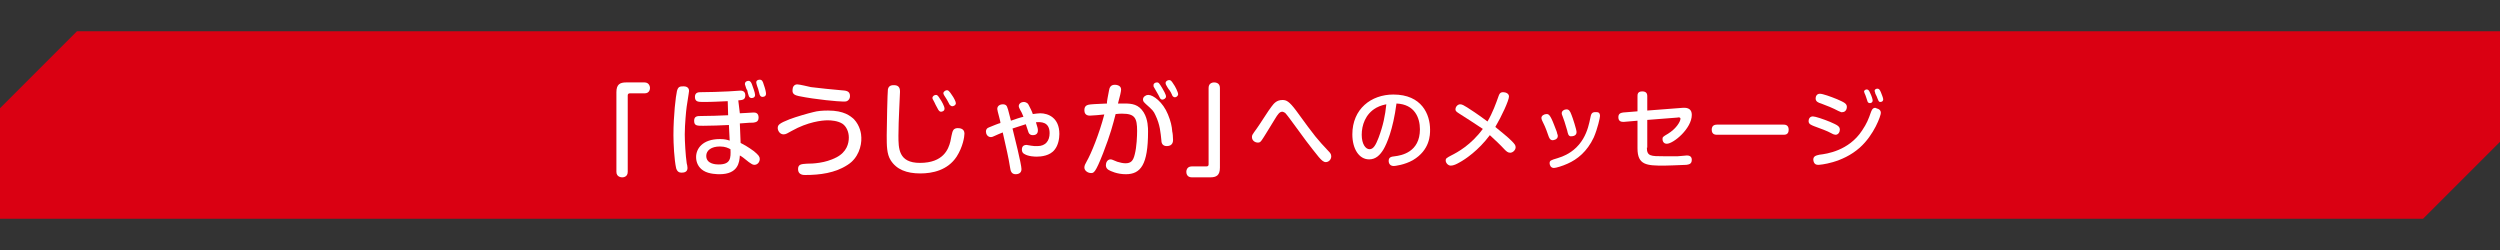
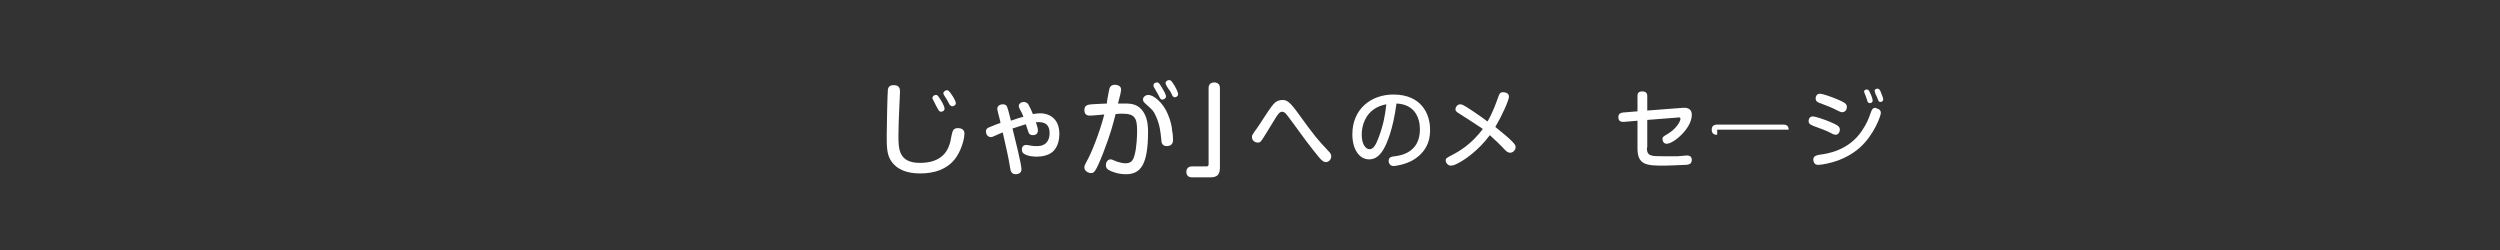
<svg xmlns="http://www.w3.org/2000/svg" version="1.1" id="レイヤー_1" x="0px" y="0px" viewBox="0 0 640 64" style="enable-background:new 0 0 640 64;" xml:space="preserve">
  <rect x="0" y="0" width="640" height="64" fill="#333333" stroke="none" />
  <style type="text/css">
	.st0{fill:#DA0012;}
	.st1{fill:#FFFFFF;}
	.st2{fill:none;}
</style>
  <g>
    <g>
-       <polygon class="st0" points="19.7,8 0,27.7 0,56 620.3,56 640,36.3 640,8   " />
-     </g>
+       </g>
    <g>
      <g>
        <g>
-           <path class="st1" d="M157.8,23.6c0-2,0.9-2.5,2.5-2.5h4.7c1.2,0,1.4,1.1,1.4,1.4c0,0.3-0.1,1.4-1.4,1.4h-3.8      c-0.2,0-0.5,0.1-0.5,0.5V44c0,1.4-1.3,1.4-1.4,1.4c-0.1,0-1.5,0-1.5-1.4V23.6z" />
-           <path class="st1" d="M176.4,23.3c0,0.2-0.1,0.4-0.1,0.7c-0.5,3.1-0.6,3.7-0.8,6.2c-0.1,1.3-0.2,2.8-0.2,4.2      c0,1.8,0.2,5.4,0.5,7.4c0.1,0.3,0.2,0.9,0.2,1.2c0,1-0.8,1.2-1.5,1.2c-0.6,0-1.1-0.2-1.4-1.1c-0.5-2.2-0.7-6.4-0.7-8.5      c0-5.1,0.6-10,0.9-11.3c0.3-1.1,0.7-1.2,1.7-1.2C175.4,22.1,176.4,22.2,176.4,23.3z M189.4,29c0.5,0,3.4-0.2,3.5-0.2      c0.5,0,1.3,0.1,1.3,1.3c0,1.2-0.9,1.2-1.4,1.3c-0.7,0-0.9,0-3.4,0.2l0.2,5c0.8,0.4,1.9,1,3.4,2.1c1.2,1,1.5,1.4,1.5,2      c0,0.7-0.5,1.5-1.4,1.5c-0.5,0-0.9-0.4-1.4-0.7c-1.5-1.2-1.6-1.3-2.3-1.7c-0.1,1.7-0.4,4.8-5.2,4.8c-0.4,0-2.7,0-4.1-0.9      c-1.3-0.8-1.9-2.1-1.9-3.5c0-2.1,1.6-4.6,6.1-4.6c1.3,0,1.9,0.2,2.5,0.4l-0.2-4c-2.1,0.1-4.5,0.2-6.6,0.2c-1.6,0-2.3,0-2.3-1.3      c0-1.2,0.9-1.2,1.7-1.2c2.3,0,4.7-0.1,7-0.2l-0.1-3.6c-2.6,0.1-3.7,0.2-6.2,0.2c-1.3,0-2.2,0-2.2-1.3c0-1.2,1-1.2,1.5-1.2      c2.3,0,4.7-0.1,7-0.2c0.5,0,2.7-0.2,3.1-0.2c0.3,0,1.3,0,1.3,1.2c0,1.2-0.8,1.2-1.8,1.3L189.4,29z M184.3,37.5      c-2.2,0-3.5,1-3.5,2.4c0,2.2,2.7,2.2,3.2,2.2c3.1,0,3.1-1.7,3-3.9C186.4,37.9,185.7,37.5,184.3,37.5z M190.8,21.9      c-0.1-0.2-0.1-0.3-0.1-0.4c0-0.7,0.7-0.8,0.9-0.8c0.5,0,0.7,0.4,0.9,0.9c0.2,0.6,0.8,2.1,0.8,2.7c0,0.8-0.8,0.8-0.9,0.8      c-0.3,0-0.6-0.2-0.7-0.5c-0.1-0.2-0.4-1.3-0.4-1.5C191.1,22.9,190.9,22.3,190.8,21.9z M193.6,21.1c0-0.6,0.6-0.7,0.9-0.7      c0.6,0,0.8,0.5,1,1.2c0.4,1.1,0.6,2,0.6,2.4c0,0.8-0.8,0.8-0.9,0.8c-0.1,0-0.5,0-0.7-0.5c-0.1-0.2-0.3-1.2-0.4-1.5      C194,22.6,193.6,21.4,193.6,21.1z" />
-           <path class="st1" d="M217,42.2c-3.2,2.1-7.1,2.6-10.9,2.6c-0.4,0-1.8,0-1.8-1.5c0-1.3,0.9-1.3,2.3-1.4c1.4,0,4.6-0.1,7.5-1.6      c2.7-1.4,3.2-3.6,3.2-5.1c0-1.4-0.6-2.8-1.6-3.5c-1.2-0.8-3-0.9-3.8-0.9c-1.5,0-5.1,0.4-9.2,2.7c-1.1,0.6-1.5,0.9-2.1,0.9      c-1,0-1.5-1-1.5-1.6c0-0.8,0.3-1.2,3.1-2.3c1.6-0.6,4.7-1.5,6-1.8c1.1-0.3,2.3-0.4,3.8-0.4c4.1,0,5.7,1.4,6.6,2.2      c1.6,1.7,1.9,3.8,1.9,4.7C220.6,37.4,219.7,40.5,217,42.2z M204.1,21.6c0.6,0,3,0.6,3.5,0.7c2.3,0.3,5.5,0.6,7.7,0.8      c1.2,0.1,2.3,0.1,2.3,1.5c0,0.7-0.4,1-0.5,1.1c-0.3,0.3-0.7,0.3-1.2,0.3c-1.2,0-7-0.5-11.4-1.4c-0.8-0.2-1.8-0.4-1.6-1.7      C202.9,22.4,203.2,21.6,204.1,21.6z" />
          <path class="st1" d="M230.4,23.5c0,0.7-0.2,3.8-0.2,4.5c-0.1,1.7-0.2,5.2-0.2,6.7c0,3.3,0,7,5.5,7c6,0,7.3-3.5,7.8-5.5      c0.1-0.4,0.4-2.4,0.7-2.8c0.3-0.6,1-0.6,1.2-0.6c0.5,0,1.7,0.1,1.7,1.4c0,0.8-0.4,3.4-2,5.9c-2.3,3.5-6.2,4.3-9.3,4.3      c-3.5,0-6.1-1-7.6-3.4c-1-1.6-1-3.7-1-6.4c0-2.4,0.2-11.1,0.3-11.7c0.2-1.1,1.1-1.1,1.6-1.1C230.4,21.8,230.4,23,230.4,23.5z       M238.9,25.6c-0.1-0.2-0.2-0.3-0.2-0.5c0-0.5,0.5-0.8,0.9-0.8c0.3,0,0.5,0.1,1.1,1.1c0.3,0.4,1.1,1.8,1.1,2.4      c0,0.7-0.7,0.8-0.9,0.8c-0.1,0-0.4,0-0.7-0.5c-0.1-0.2-0.6-1.1-0.7-1.3C239.5,26.7,239,25.8,238.9,25.6z M241.7,24.4      c-0.1-0.2-0.2-0.4-0.2-0.5c0-0.5,0.6-0.8,0.9-0.8c0.3,0,0.5,0,1.4,1.4c0.3,0.4,0.9,1.5,0.9,1.9c0,0.6-0.7,0.8-0.9,0.8      c-0.3,0-0.5-0.2-0.7-0.4c-0.1-0.2-0.6-1.1-0.7-1.3C242.3,25.4,241.8,24.5,241.7,24.4z" />
          <path class="st1" d="M255.3,27.9c0-1,1-1.2,1.4-1.2c0.9,0,1.1,0.5,1.2,0.9c0.2,0.4,0.4,1.5,0.9,3.3c0.8-0.3,2.6-0.9,3.2-1      c-0.2-0.4-0.3-0.9-0.8-1.7c-0.3-0.6-0.4-0.8-0.4-1c0-0.8,0.8-1.1,1.3-1.1c0.2,0,0.9,0.1,1.2,0.7c0.3,0.5,1,2,1.1,2.4      c0.8-0.1,1.4-0.2,1.9-0.2c2,0,4.9,1.1,4.9,5.3c0,1.2-0.3,2.9-1.2,4c-1.2,1.6-3.5,1.8-4.6,1.8c-0.3,0-2.1,0-3.2-0.7      c-0.4-0.2-0.6-0.6-0.6-1.1c0-0.4,0.1-1.2,1.2-1.2c0.2,0,1,0.2,1.2,0.2c0.5,0.1,1,0.1,1.6,0.1c2.1,0,3.1-1.4,3.1-3.3      c0-3-2.3-2.9-3.5-2.8c0.4,1.3,0.5,1.6,0.5,2.1c0,1.1-0.9,1.2-1.3,1.2c-0.5,0-0.9-0.2-1.1-0.7c-0.1-0.3-0.6-1.8-0.7-2.1      c-0.9,0.3-1.9,0.6-3.4,1.1c0.5,2,2.3,9.2,2.3,10.4c0,1.2-1.1,1.3-1.5,1.3c-1.1,0-1.3-0.9-1.4-1.6c-0.5-3.1-0.9-4.6-1.9-9.1      c-0.5,0.2-1.7,0.7-2.1,0.9c-0.4,0.2-0.7,0.3-0.9,0.3c-0.9,0-1.3-0.8-1.3-1.4c0-0.5,0.2-0.9,0.8-1.1c0.7-0.3,2.7-1.1,2.9-1.1      C256.2,31.2,255.3,28.4,255.3,27.9z" />
          <path class="st1" d="M283.9,23.2c0.1-0.6,0.3-1.5,1.5-1.5c0.3,0,1.6,0.1,1.6,1.2c0,0.5-0.3,1.8-0.8,3.6c1.1,0,1.2,0,1.7,0      c1.9,0,3.6,0.2,4.9,2.3c1.1,1.8,1.1,4,1.1,4.9c0,8.5-1.9,10.9-5.7,10.9c-2.2,0-3.9-0.8-4.4-1.1c-0.3-0.2-0.7-0.5-0.7-1.2      c0-0.7,0.4-1.5,1.2-1.5c0.3,0,0.5,0.1,1.7,0.6c0.6,0.2,1.5,0.4,2.1,0.4c1.4,0,2-0.6,2.4-2.3c0.5-1.9,0.6-4.8,0.6-6      c0-3.3-0.6-4.4-3.8-4.4c-0.5,0-0.9,0-1.7,0.1c-0.7,2.7-1.3,5.1-3.2,10c-2,5.1-2.4,5.1-3.1,5.1c-0.8,0-1.7-0.6-1.7-1.4      c0-0.5,0.2-0.9,0.6-1.6c1.1-1.9,3.2-7,4.5-12c-0.6,0.1-3.3,0.3-3.7,0.3c-1.2,0-1.4-0.8-1.4-1.4c0-1.2,0.8-1.3,1.1-1.4      c0.4-0.1,2.1-0.2,4.7-0.3C283.3,25.9,283.7,24.5,283.9,23.2z M294,24.3c1.2,0,3.7,1.8,5,5c0.7,1.7,1,3,1.1,4.4      c0.1,0.3,0.2,1.4,0.2,2.1c0,0.3,0,1.6-1.6,1.6c-1.2,0-1.4-0.9-1.4-1.6c-0.2-1.8-0.3-3.8-1.5-6.3c-0.5-1.1-0.7-1.3-2.5-2.9      c-0.3-0.3-0.7-0.6-0.7-1.1c0-0.5,0.3-0.8,0.5-0.9C293.5,24.3,293.8,24.3,294,24.3z M295.4,22.3c-0.1-0.1-0.1-0.3-0.1-0.5      c0-0.5,0.5-0.7,0.9-0.7s0.5,0.1,1.3,1.4c0.3,0.5,1,1.7,1,2.2c0,0.5-0.6,0.8-0.9,0.8c-0.1,0-0.5,0-0.7-0.5      c-0.2-0.4-0.5-1-0.7-1.3C296.1,23.5,295.5,22.5,295.4,22.3z M298.5,21.7c-0.1-0.2-0.1-0.3-0.1-0.5c0-0.4,0.5-0.7,0.9-0.7      c0.4,0,0.6,0.2,1.1,1c0.4,0.5,1.2,2.1,1.2,2.6s-0.5,0.8-0.8,0.8c-0.5,0-0.7-0.4-0.8-0.7c-0.2-0.5-0.3-0.6-0.6-1.1      C299.1,22.8,298.6,21.9,298.5,21.7z" />
          <path class="st1" d="M312.3,42.9c0,2-0.9,2.5-2.5,2.5h-4.7c-1.3,0-1.4-1.1-1.4-1.4c0-0.1,0-1.4,1.4-1.4h3.8      c0.4,0,0.5-0.3,0.5-0.5V22.5c0-1.4,1.3-1.4,1.4-1.4c0.2,0,1.5,0,1.5,1.4V42.9z" />
          <path class="st1" d="M331.8,28.3c5,6.9,5.4,7.3,8.3,10.4c0.3,0.3,0.7,0.7,0.7,1.3c0,0.9-0.7,1.5-1.4,1.5c-0.6,0-1.1-0.5-1.8-1.3      c-2.2-2.7-4.3-5.5-6.3-8.3c-0.5-0.7-1.9-2.6-2.3-3c-0.3-0.2-0.6-0.3-0.7-0.3c-0.7,0-1.1,0.5-2,2c-0.5,0.8-3.1,5.1-3.3,5.3      c-0.4,0.6-0.7,0.6-1,0.6c-0.7,0-1.5-0.5-1.5-1.4c0-0.5,0-0.5,1.3-2.3c0.6-0.8,3.1-4.8,3.7-5.5c0.6-0.8,1.3-1.7,2.8-1.7      C329.3,25.6,330,25.9,331.8,28.3z" />
          <path class="st1" d="M354.2,38.2c-0.9,1.5-2,2.6-3.7,2.6c-2.6,0-4.3-2.7-4.3-6.4c0-6.5,4.8-10.2,10.5-10.2c7.3,0,9.4,5.1,9.4,9      c0,1.3,0,5.2-4.4,7.8c-2.1,1.2-4.6,1.5-4.9,1.5c-1.3,0-1.3-1.2-1.3-1.3c0-1,0.7-1.1,1.6-1.2c1.6-0.2,6.4-1,6.4-6.9      c0-2.9-1.3-6.4-6-6.6C356.6,33.3,355,36.8,354.2,38.2z M352.3,27.6c-2.8,1.6-3.7,4.5-3.7,6.9s1,3.7,2,3.7c1,0,1.6-1.1,2.3-2.9      c1.2-3.2,1.7-5.7,2-8.6C354.4,26.8,353.4,27,352.3,27.6z" />
          <path class="st1" d="M373.6,29.1c-0.6-0.4-1-0.6-1-1.1c0-0.7,0.6-1.3,1.2-1.3c0.5,0,1,0.3,1.8,0.8c0.5,0.3,2.8,1.8,5.2,3.6      c1.3-2.2,2.2-4.7,2.8-6.4c0.2-0.6,0.4-1.1,1.2-1.1c0.6,0,1.5,0.3,1.5,1.1c0,1-1.9,5.1-3.5,7.8c1.8,1.5,3.1,2.5,4.1,3.5      c0.9,0.9,1.1,1.2,1.1,1.7c0,0.7-0.7,1.4-1.4,1.4c-0.6,0-1-0.4-1.4-0.8c-1.3-1.4-2.4-2.4-3.8-3.7c-2.9,3.9-6.3,6.2-7.8,7      c-0.7,0.4-1.5,0.8-2.2,0.8c-0.7,0-1.3-0.7-1.3-1.3c0-0.6,0.3-0.7,1.4-1.3c1.6-0.8,5.1-2.7,8.1-6.8      C377.6,31.7,375.1,30,373.6,29.1z" />
-           <path class="st1" d="M396.3,34.5c-0.6-1.8-1.1-2.8-1.5-3.6c-0.1-0.2-0.2-0.5-0.2-0.7c0-0.6,0.7-1,1.3-1c0.5,0,0.9,0,2,2.9      c0.2,0.6,0.7,1.7,0.7,1.9s0.2,0.5,0.2,0.8c0,0.9-1,1.1-1.4,1.1C396.8,35.8,396.6,35.4,396.3,34.5z M409.6,29.7      c0,0.4-0.6,3.2-1.6,5.5c-1.7,3.6-4.2,5.6-6.7,6.7c-1.3,0.6-3,1.1-3.5,1.1c-0.9,0-1.1-0.9-1.1-1.2c0-0.7,0.3-0.8,2-1.3      c6.8-2,7.9-7.8,8.4-10.2c0.2-1,0.3-1.6,1.3-1.6c0.1,0,0.2,0,0.3,0C409.2,28.7,409.6,28.9,409.6,29.7z M401.2,33.4      c-0.5-1.8-0.9-2.9-1.2-3.7c-0.1-0.2-0.2-0.5-0.2-0.7c0-0.6,0.6-1,1.2-1s0.9,0.3,1.3,1.4c0.3,0.7,1.3,3.8,1.3,4.4      c0,0.9-0.8,1.1-1.5,1.1C401.5,34.8,401.4,34.3,401.2,33.4z" />
          <path class="st1" d="M421.6,37.8c0,2.2,1,2.2,4.4,2.2c0.2,0,2.2,0,3.5,0c0.4,0,2-0.2,2.3-0.2s1.3,0,1.3,1.1      c0,1.2-0.9,1.2-1.4,1.3c-2,0.1-5.4,0.2-5.7,0.2c-4.4,0-6.8-0.1-6.8-4.4v-7.1l-3.5,0.3c-0.5,0-1.4,0-1.4-1.2c0-1,0.7-1.1,1.2-1.2      l3.7-0.3v-3.9c0-0.4,0-1.2,1.2-1.2c0.9,0,1.3,0.4,1.3,1.2v3.7l9.1-0.7c1.4-0.1,2.3,0.4,2.3,1.8c0,3.5-4.7,7.4-6.4,7.4      c-0.9,0-1.1-0.8-1.1-1.2c0-0.5,0.1-0.6,1.3-1.3c2.2-1.3,3.3-3.2,3.3-3.9c0-0.4-0.5-0.4-0.8-0.3l-7.7,0.6V37.8z" />
-           <path class="st1" d="M439.6,34.5c-0.4,0-1.4,0-1.4-1.3c0-1.2,0.9-1.3,1.4-1.3h16.9c0.4,0,1.4,0,1.4,1.3c0,1.3-0.9,1.3-1.4,1.3      H439.6z" />
+           <path class="st1" d="M439.6,34.5c-0.4,0-1.4,0-1.4-1.3c0-1.2,0.9-1.3,1.4-1.3h16.9c0.4,0,1.4,0,1.4,1.3H439.6z" />
          <path class="st1" d="M468.8,34.1c-1.1-0.6-2.5-1.1-4.4-1.8c-0.7-0.3-1.4-0.5-1.4-1.3c0-0.4,0.2-1.2,1.1-1.2      c0.6,0,2.7,0.7,4.4,1.4c1.8,0.8,2.5,1.1,2.5,2c0,0.6-0.4,1.3-1.1,1.3C469.7,34.5,469.3,34.4,468.8,34.1z M481.5,28.9      c0,0.7-1.7,5.6-5.4,8.9c-4.5,4-10.3,4.4-10.6,4.4c-0.2,0-0.7,0-1-0.4c-0.2-0.3-0.3-0.7-0.3-0.9c0-1,0.8-1.1,1.6-1.3      c1.8-0.2,7.5-1,10.9-6.2c1.2-1.8,1.6-2.8,2.3-4.8c0.3-0.8,0.6-1,1.1-1C480.3,27.8,481.5,27.8,481.5,28.9z M470.6,28.4      c-1.3-0.7-3-1.4-4.4-1.9c-0.7-0.2-1.4-0.5-1.4-1.3c0-0.4,0.2-1.2,1.1-1.2c0.7,0,2.7,0.7,4.4,1.4c1.8,0.8,2.5,1.1,2.5,2      c0,0.6-0.4,1.3-1.1,1.3C471.5,28.8,471.2,28.7,470.6,28.4z M477.3,23.8c0-0.2-0.1-0.2-0.1-0.3c0-0.5,0.5-0.6,0.7-0.6      c0.4,0,0.6,0.3,0.9,1c0.3,0.6,0.6,1.5,0.6,1.8c0,0.7-0.7,0.7-0.7,0.7c-0.4,0-0.6-0.3-0.6-0.4c-0.1-0.2-0.3-1-0.4-1.2      C477.7,24.7,477.4,24,477.3,23.8z M480,23.6c0-0.1-0.1-0.2-0.1-0.3c0-0.5,0.5-0.6,0.7-0.6c0.4,0,0.6,0.2,0.9,0.9      c0.2,0.5,0.6,1.5,0.6,1.8c0,0.6-0.5,0.7-0.7,0.7c-0.3,0-0.4-0.1-0.5-0.3c-0.1-0.1-0.4-1-0.5-1.2C480.4,24.6,480,23.9,480,23.6z" />
        </g>
      </g>
    </g>
    <g>
      <g>
        <rect x="0" class="st2" width="640" height="64" />
      </g>
    </g>
  </g>
</svg>